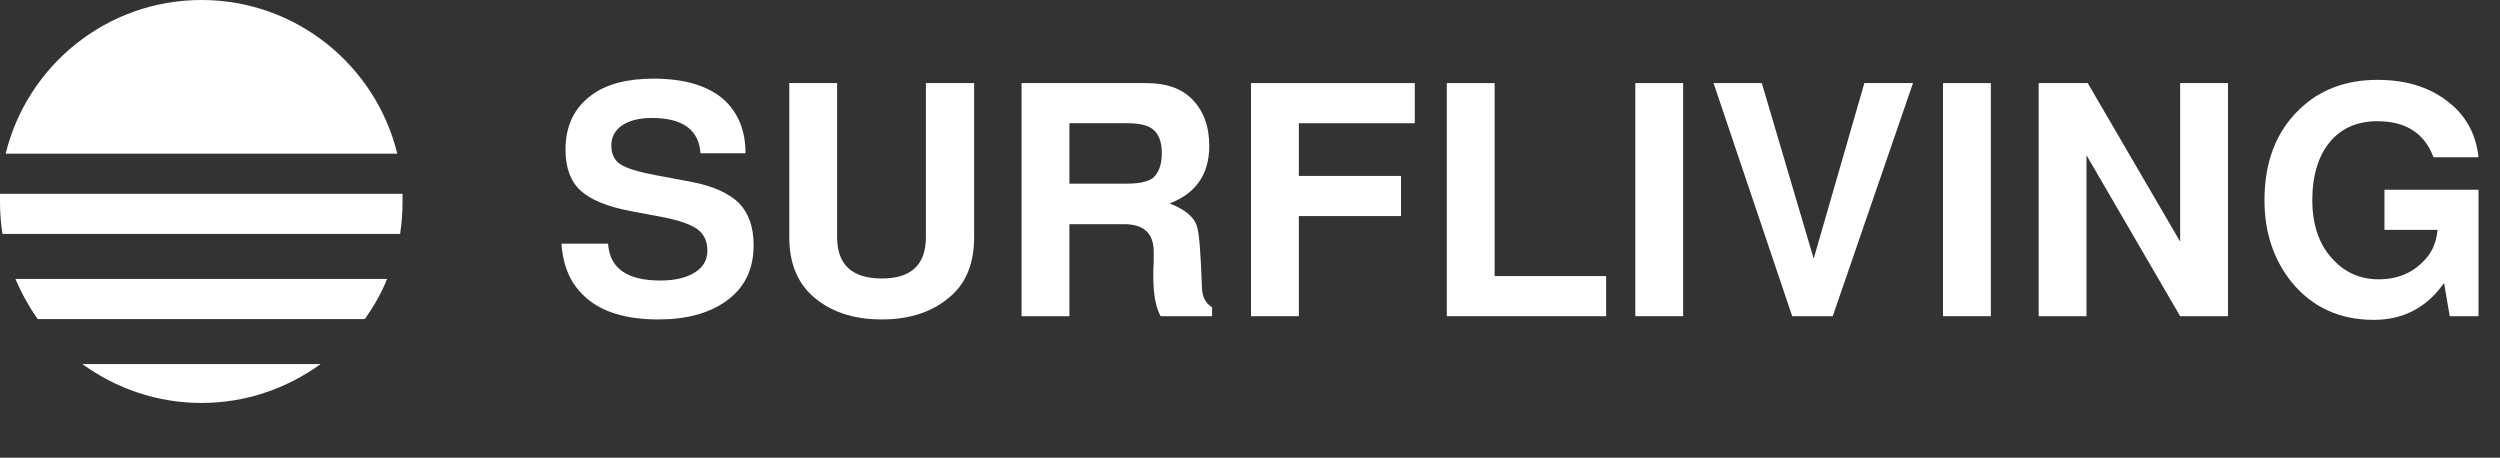
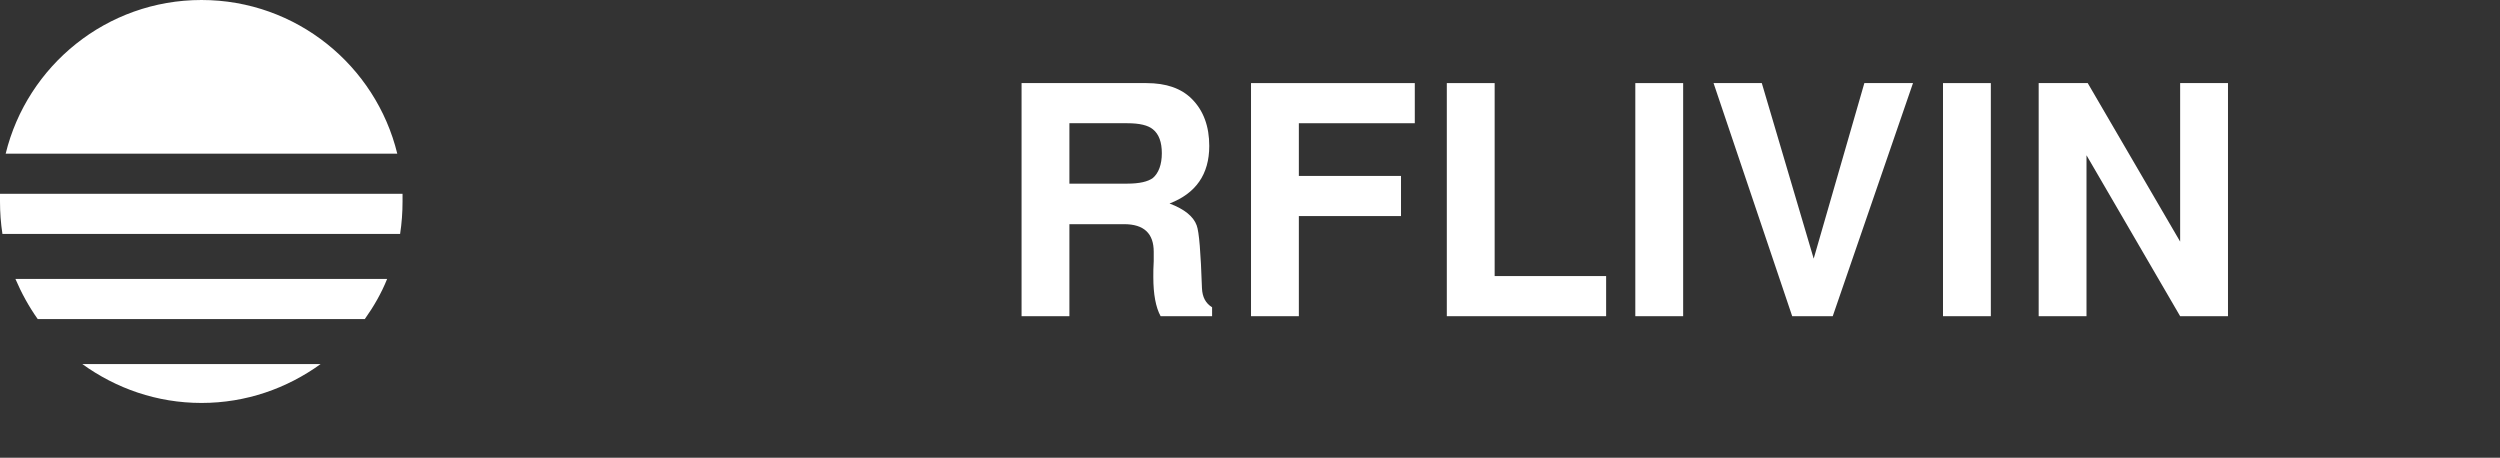
<svg xmlns="http://www.w3.org/2000/svg" width="284" height="52" viewBox="0 0 284 52" fill="none">
  <rect x="0" y="0" width="284" height="52" fill="#333333" stroke="none" />
-   <path d="M84.689 17.408H79.577C79.393 14.737 77.551 13.401 74.051 13.401C72.669 13.401 71.518 13.677 70.689 14.23C69.86 14.783 69.446 15.566 69.446 16.533C69.446 17.454 69.768 18.19 70.459 18.651C71.15 19.111 72.485 19.526 74.465 19.894L78.61 20.677C81.051 21.138 82.801 21.967 83.952 23.072C85.057 24.223 85.61 25.789 85.61 27.861C85.61 30.716 84.505 32.835 82.34 34.309C80.452 35.598 77.965 36.289 74.788 36.289C71.15 36.289 68.387 35.46 66.499 33.756C64.841 32.282 63.966 30.302 63.781 27.677H69.077C69.262 30.486 71.242 31.868 75.018 31.868C76.676 31.868 78.011 31.545 78.932 30.947C79.9 30.348 80.36 29.519 80.36 28.46C80.36 27.447 79.992 26.618 79.255 26.065C78.518 25.513 77.228 25.052 75.386 24.684L71.702 23.993C69.031 23.486 67.097 22.703 65.946 21.644C64.795 20.585 64.242 19.019 64.242 16.993C64.242 14.276 65.255 12.204 67.235 10.776C68.939 9.533 71.288 8.934 74.235 8.934C77.827 8.934 80.498 9.763 82.294 11.375C83.906 12.895 84.689 14.875 84.689 17.408Z" fill="white" />
-   <path d="M105.182 9.44H110.662V26.94C110.662 29.841 109.787 32.052 108.083 33.571C106.103 35.367 103.478 36.288 100.162 36.288C96.847 36.288 94.222 35.367 92.241 33.571C90.537 32.006 89.662 29.795 89.662 26.94V9.44H95.097V26.94C95.097 30.072 96.8 31.637 100.162 31.637C103.524 31.637 105.182 30.072 105.182 26.94V9.44Z" fill="white" />
  <path d="M121.484 25.42V35.92H116.05V9.44H130.234C132.49 9.44 134.194 10.039 135.392 11.236C136.727 12.572 137.372 14.368 137.372 16.578C137.372 19.802 135.852 21.966 132.859 23.118C134.563 23.762 135.576 24.591 135.944 25.605C136.221 26.341 136.405 28.69 136.543 32.742C136.589 33.756 136.957 34.446 137.694 34.907V35.92H131.846C131.293 34.907 131.017 33.433 131.017 31.453C131.017 30.947 131.017 30.348 131.063 29.657C131.063 29.151 131.063 28.828 131.063 28.598C131.063 26.526 129.957 25.466 127.701 25.466H121.484V25.42ZM121.484 20.861H128.069C129.451 20.861 130.418 20.631 130.971 20.216C131.615 19.664 131.984 18.697 131.984 17.407C131.984 16.164 131.661 15.243 130.971 14.69C130.418 14.23 129.451 13.999 128.069 13.999H121.484V20.861Z" fill="white" />
  <path d="M147.549 24.545V35.92H142.115V9.44H160.72V13.999H147.549V19.986H159.154V24.545H147.549Z" fill="white" />
  <path d="M169.792 9.44V31.361H182.456V35.92H164.358V9.44H169.792Z" fill="white" />
  <path d="M191.206 9.44V35.92H185.772V9.44H191.206Z" fill="white" />
  <path d="M208.199 35.92H203.594L194.66 9.44H200.14L206.035 29.381L211.791 9.44H217.317L208.199 35.92Z" fill="white" />
  <path d="M226.159 9.44V35.92H220.725V9.44H226.159Z" fill="white" />
  <path d="M247.665 35.92L237.027 17.638V35.92H231.593V9.44H237.166L247.665 27.447V9.44H253.099V35.92H247.665Z" fill="white" />
-   <path d="M281.559 21.506V35.92H278.29L277.645 32.144C275.711 34.907 273.04 36.335 269.678 36.335C265.764 36.335 262.678 34.907 260.329 32.052C258.303 29.519 257.244 26.434 257.244 22.75C257.244 18.375 258.58 14.921 261.251 12.388C263.553 10.178 266.5 9.072 270.092 9.072C273.5 9.072 276.263 9.993 278.382 11.789C280.224 13.309 281.283 15.335 281.559 17.868H276.448C275.434 15.151 273.316 13.77 270.092 13.77C267.652 13.77 265.764 14.645 264.428 16.441C263.277 18.006 262.678 20.079 262.678 22.703C262.678 25.559 263.461 27.861 265.073 29.519C266.454 30.993 268.158 31.73 270.231 31.73C272.441 31.73 274.237 30.947 275.619 29.335C276.355 28.506 276.77 27.447 276.908 26.111H270.875V21.552H281.559V21.506Z" fill="white" />
  <path d="M0.645 17.453H45.13C42.69 7.46 33.664 0 22.888 0C12.112 0 3.085 7.46 0.645 17.453Z" fill="white" />
  <path d="M0 22.888C0 24.131 0.092 25.375 0.276 26.572H45.453C45.637 25.375 45.729 24.131 45.729 22.888C45.729 22.611 45.729 22.289 45.729 22.013H0C0 22.289 0 22.611 0 22.888Z" fill="white" />
  <path d="M22.888 45.775C27.953 45.775 32.605 44.118 36.427 41.355H9.348C13.171 44.118 17.822 45.775 22.888 45.775Z" fill="white" />
  <path d="M4.283 36.243H41.446C42.459 34.815 43.334 33.295 43.979 31.684H1.75C2.441 33.295 3.27 34.815 4.283 36.243Z" fill="white" />
</svg>